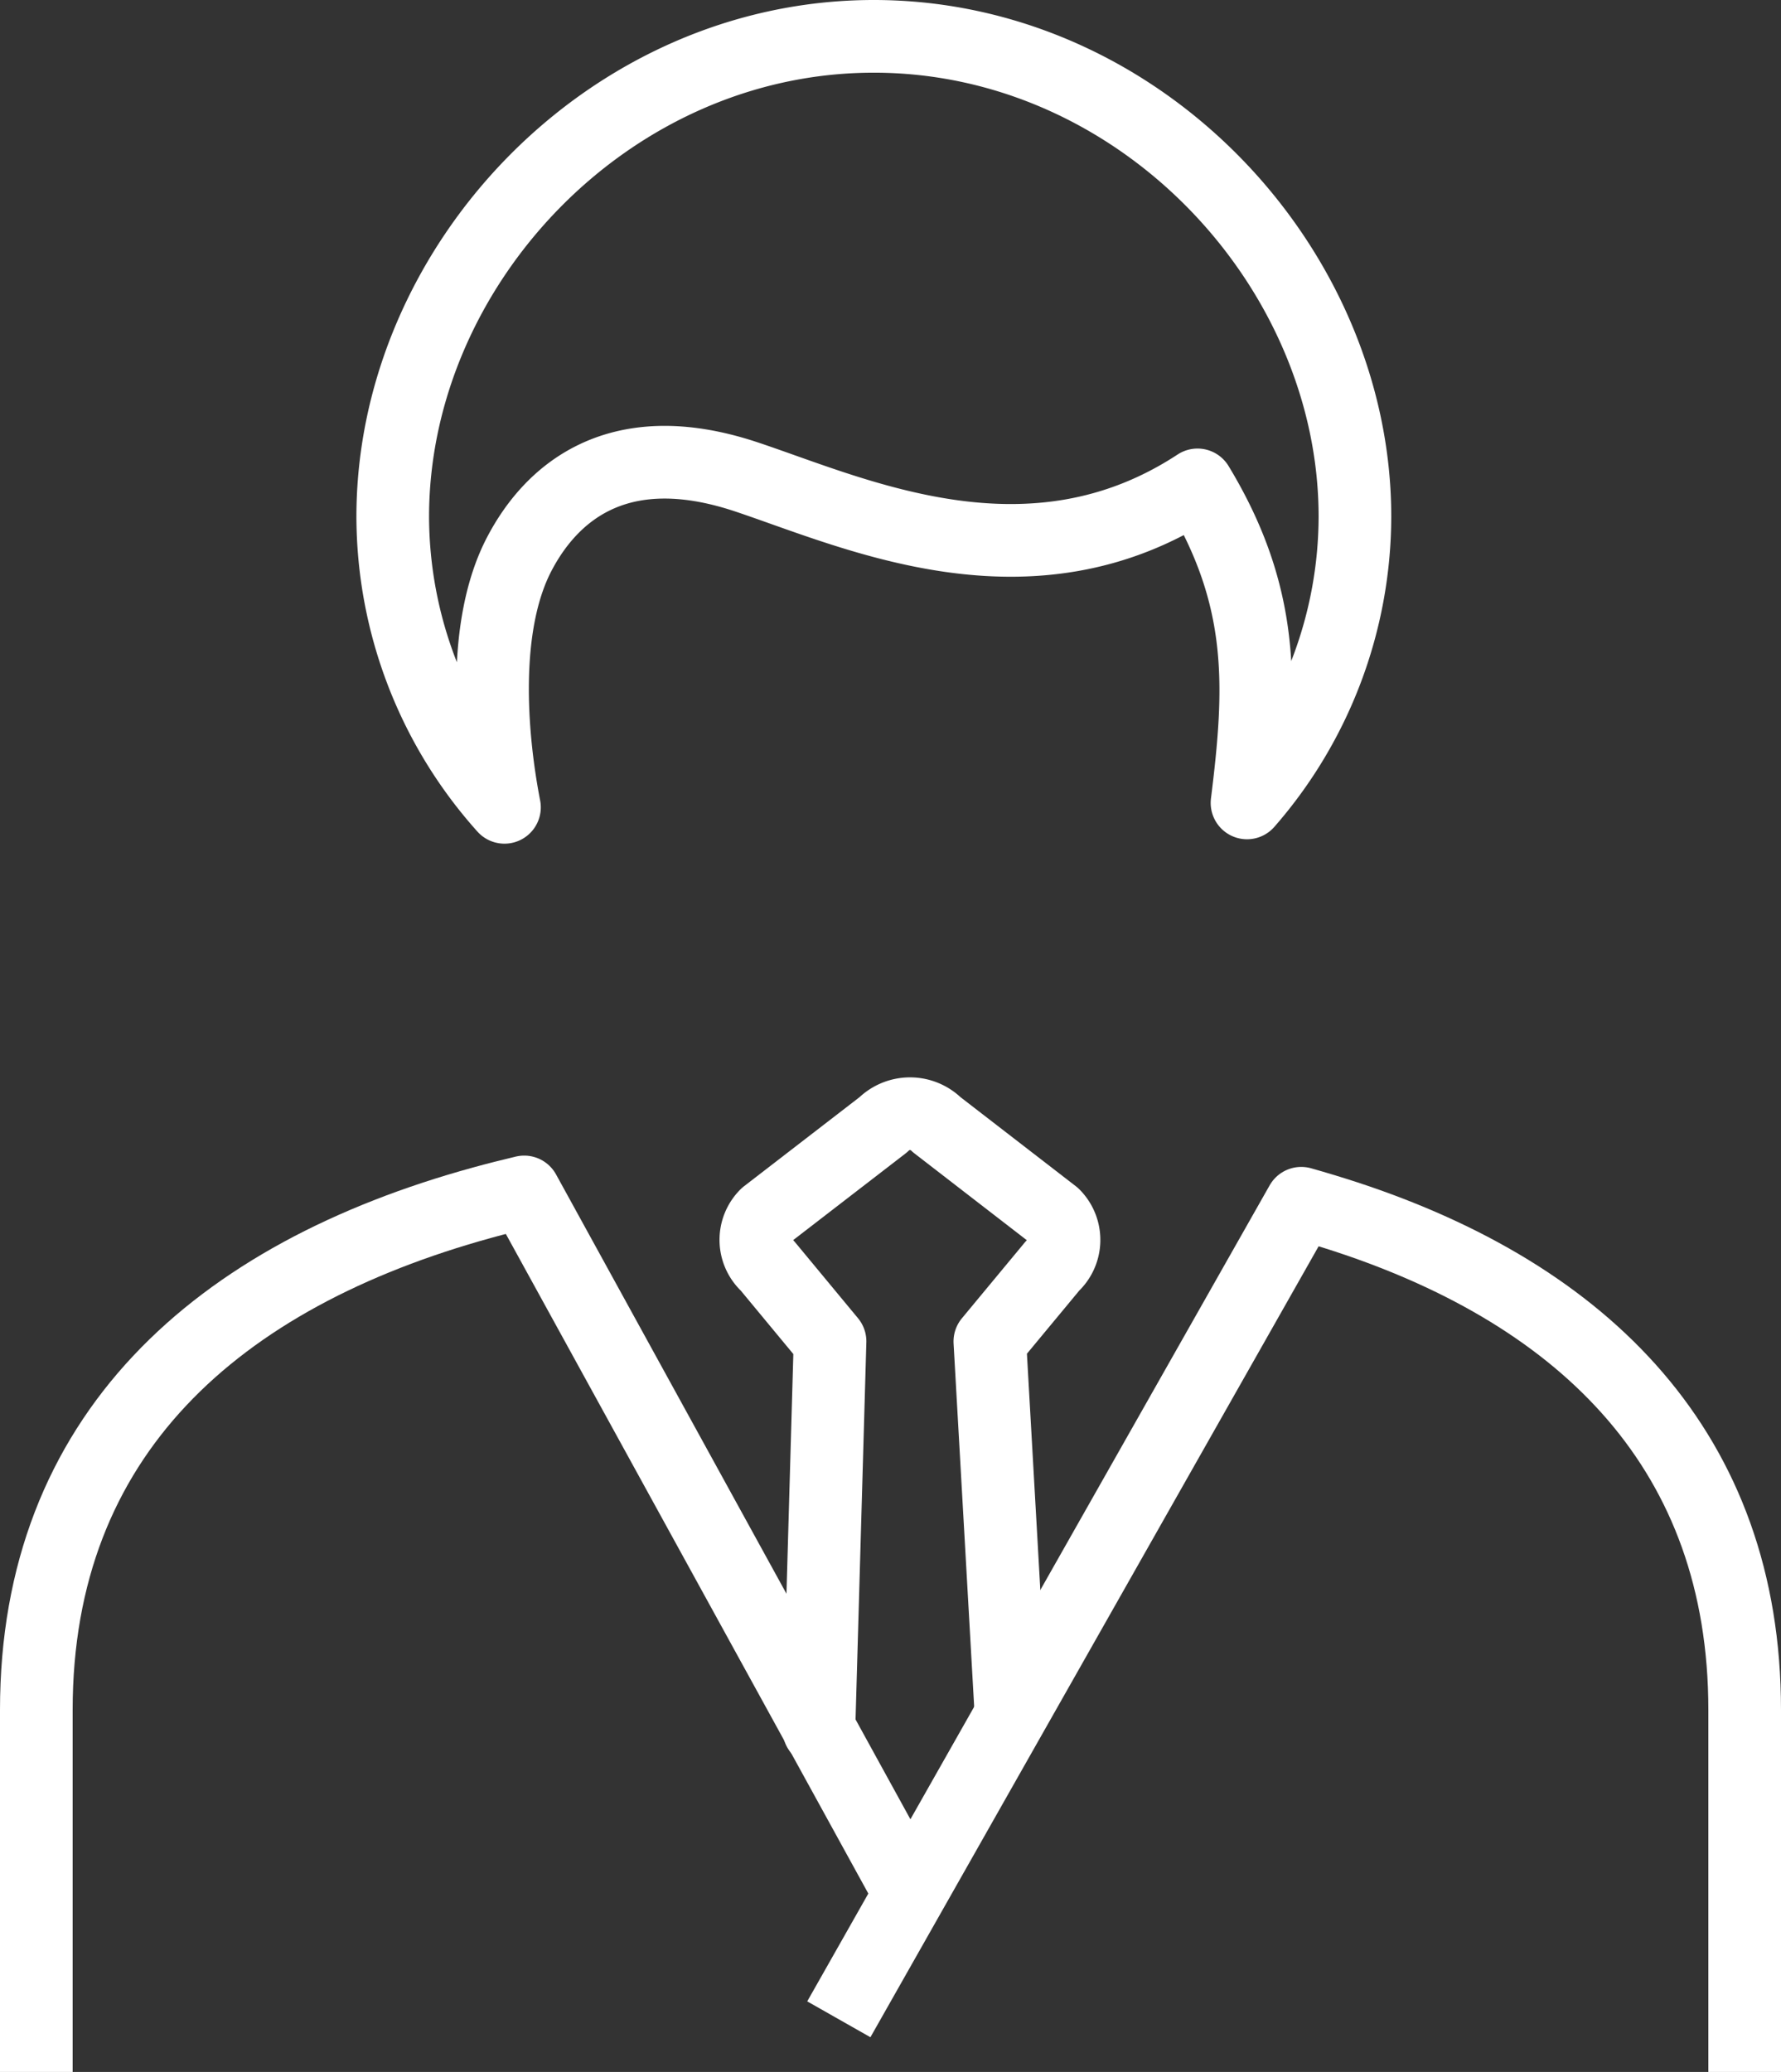
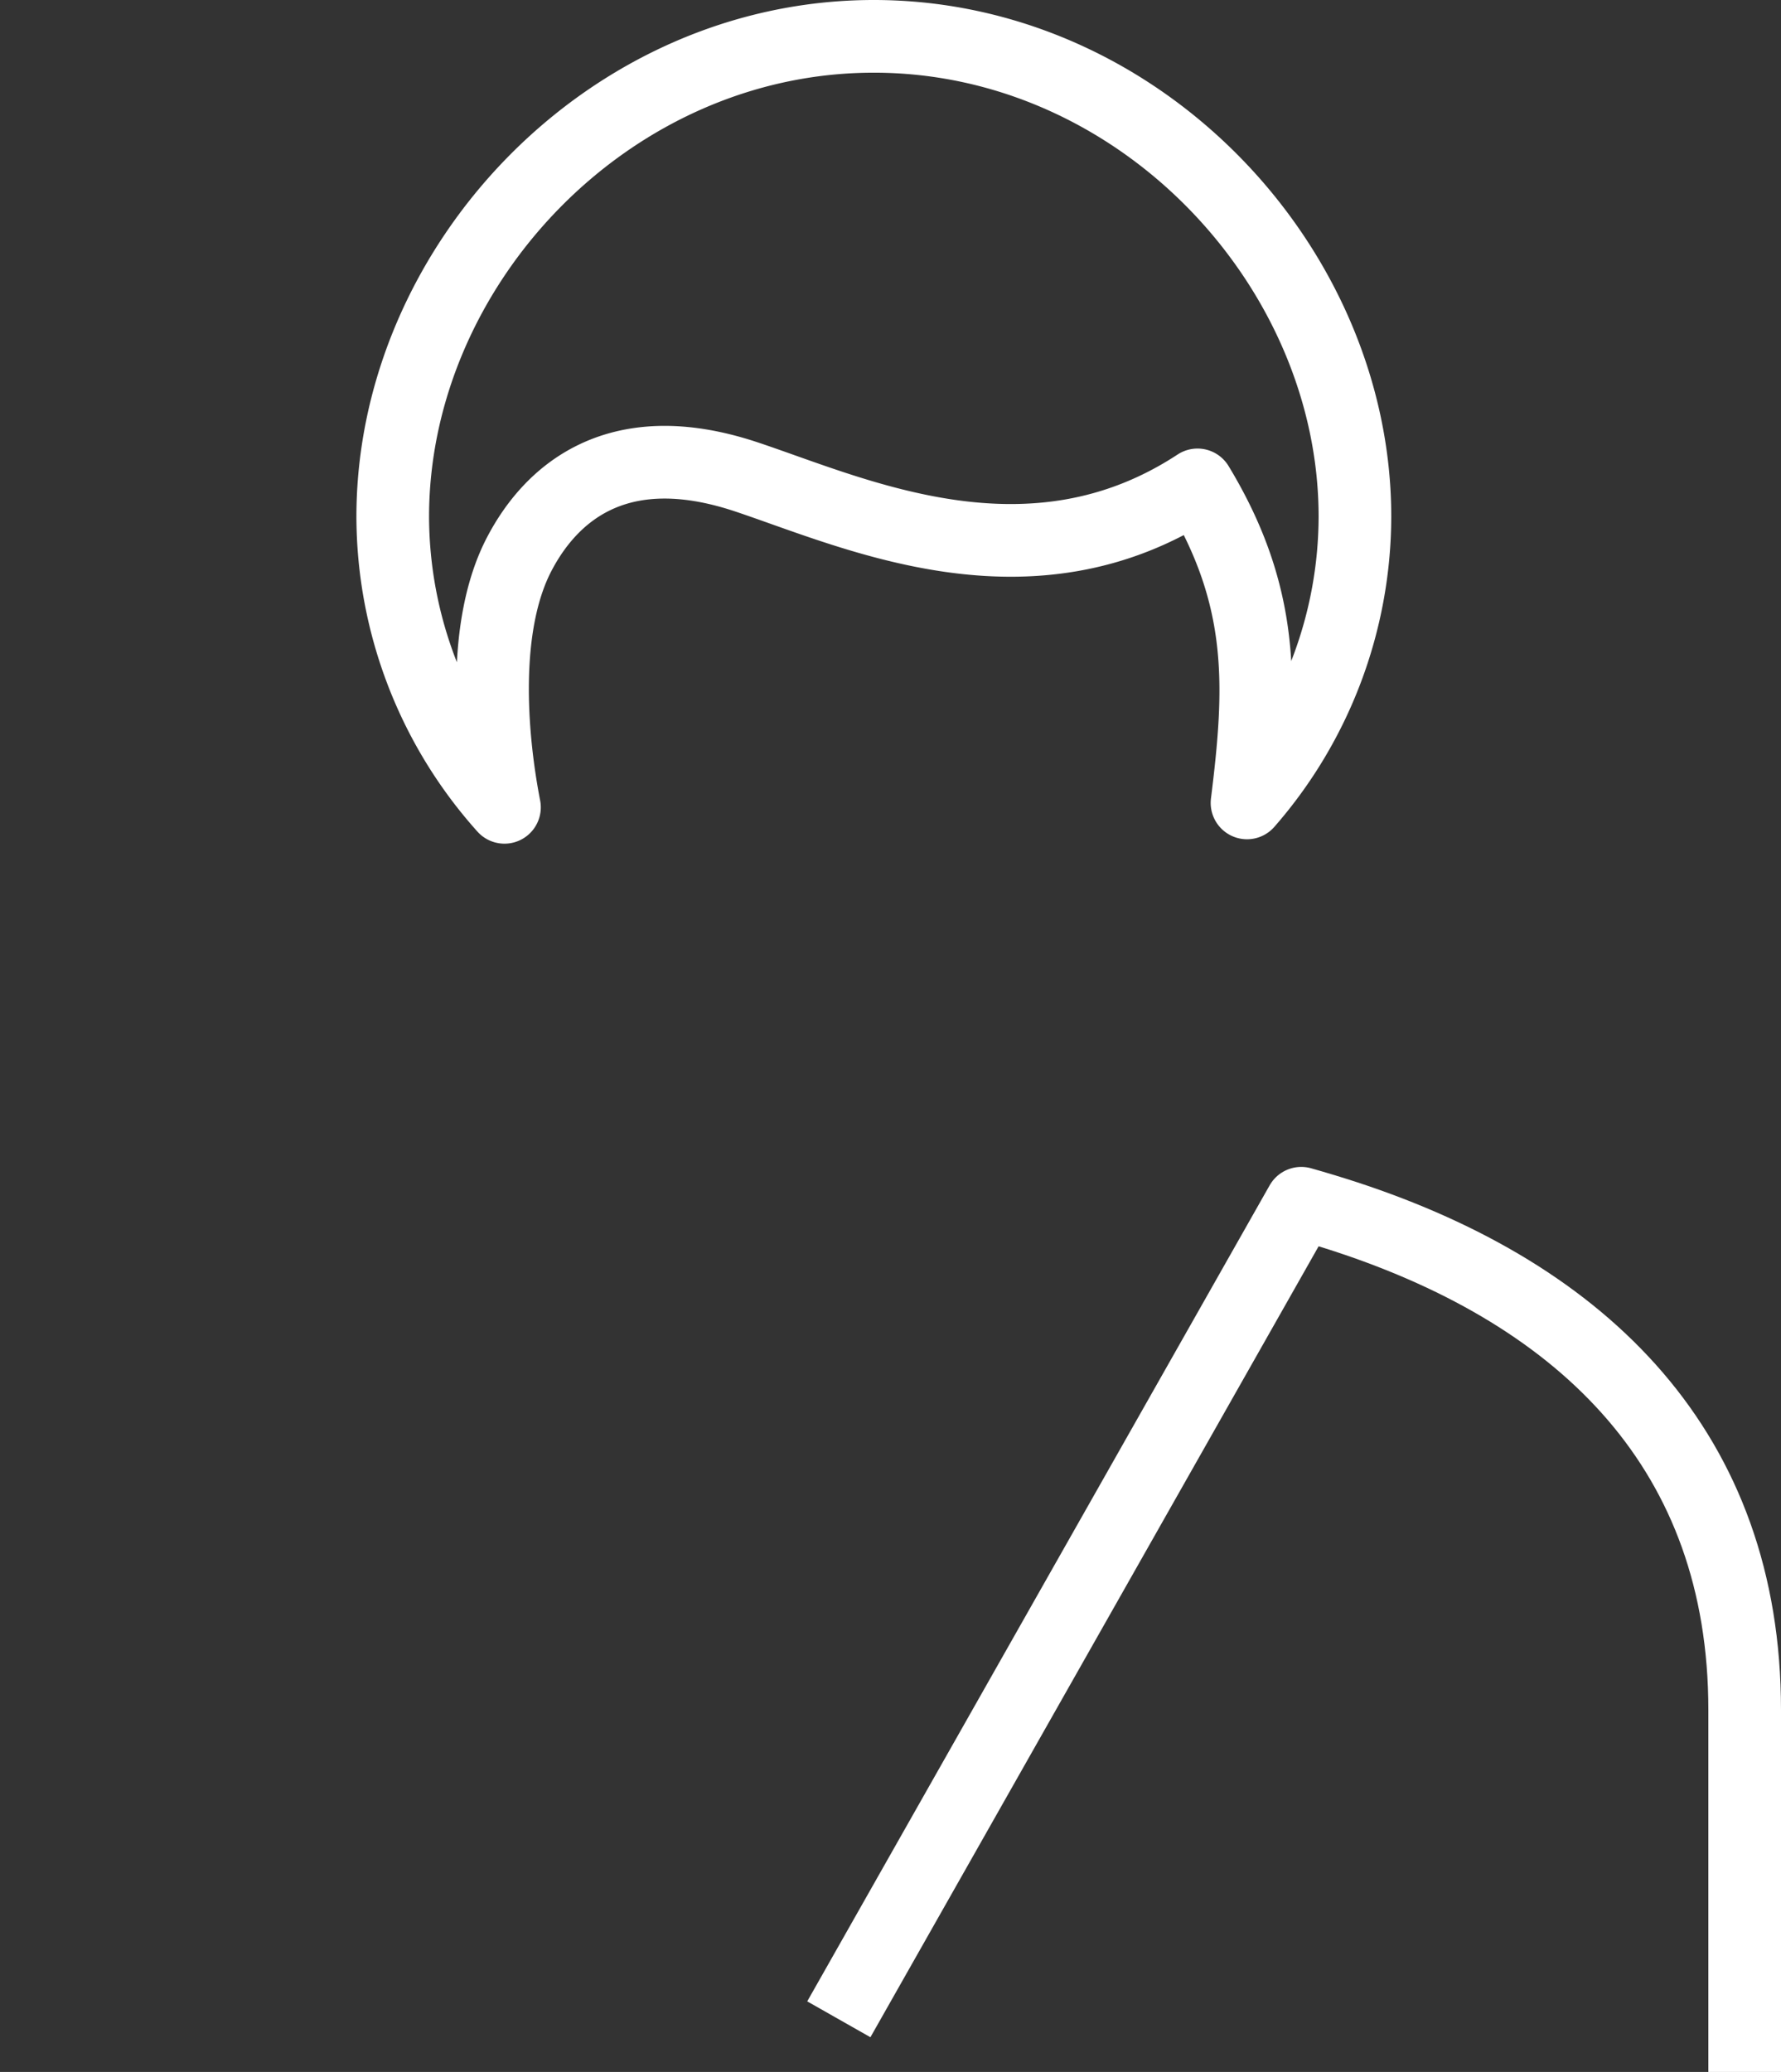
<svg xmlns="http://www.w3.org/2000/svg" width="98.058" height="114.018" viewBox="0 0 98.058 114.018">
  <rect x="0" y="0" width="98.058" height="114.018" fill="#333333" stroke="none" />
  <g id="Groupe_2830" data-name="Groupe 2830" transform="translate(2 2)">
    <g id="Groupe_2845" data-name="Groupe 2845" transform="translate(0 0)">
-       <path id="Tracé_5746" data-name="Tracé 5746" d="M37.171,67.1l-1.16-20.45,3.456-4.166a1.931,1.931,0,0,0,.059-2.793l-6.438-4.97a2.09,2.09,0,0,0-2.945,0l-6.447,4.97a1.92,1.92,0,0,0,.068,2.793l3.448,4.161L26.6,68.007" transform="translate(16.488 25.173)" fill="none" stroke="#fff" stroke-linecap="round" stroke-linejoin="round" stroke-width="4" />
      <path id="Tracé_5747" data-name="Tracé 5747" d="M64.937,27.437C64.937,13.649,53.072,1,38.446,1S11.96,13.649,11.96,27.437a24.026,24.026,0,0,0,6.152,15.99c-.777-4-1.237-10.026.82-13.947,1.656-3.164,5.244-6.659,12.51-4.233,5.994,2,15.589,6.5,24.828.437,3.774,6.232,3.509,11.2,2.725,17.5A24.006,24.006,0,0,0,64.937,27.437Z" transform="translate(7.663 -1)" fill="none" stroke="#fff" stroke-linecap="round" stroke-linejoin="round" stroke-width="4" />
      <path id="Tracé_5748" data-name="Tracé 5748" d="M75.552,84.669V64.747c0-14.187-8.755-22.8-21.94-27.129q-1.211-.395-2.474-.752L25.678,81.773" transform="translate(18.506 27.349)" fill="none" stroke="#fff" stroke-linejoin="round" stroke-width="4" />
-       <path id="Tracé_5749" data-name="Tracé 5749" d="M49.1,75.146,27.862,36.518c-.779.186-1.545.378-2.3.587C10.928,41.125,1,49.918,1,65.022V84.944" transform="translate(-1 27.074)" fill="none" stroke="#fff" stroke-linejoin="round" stroke-width="4" />
    </g>
  </g>
</svg>